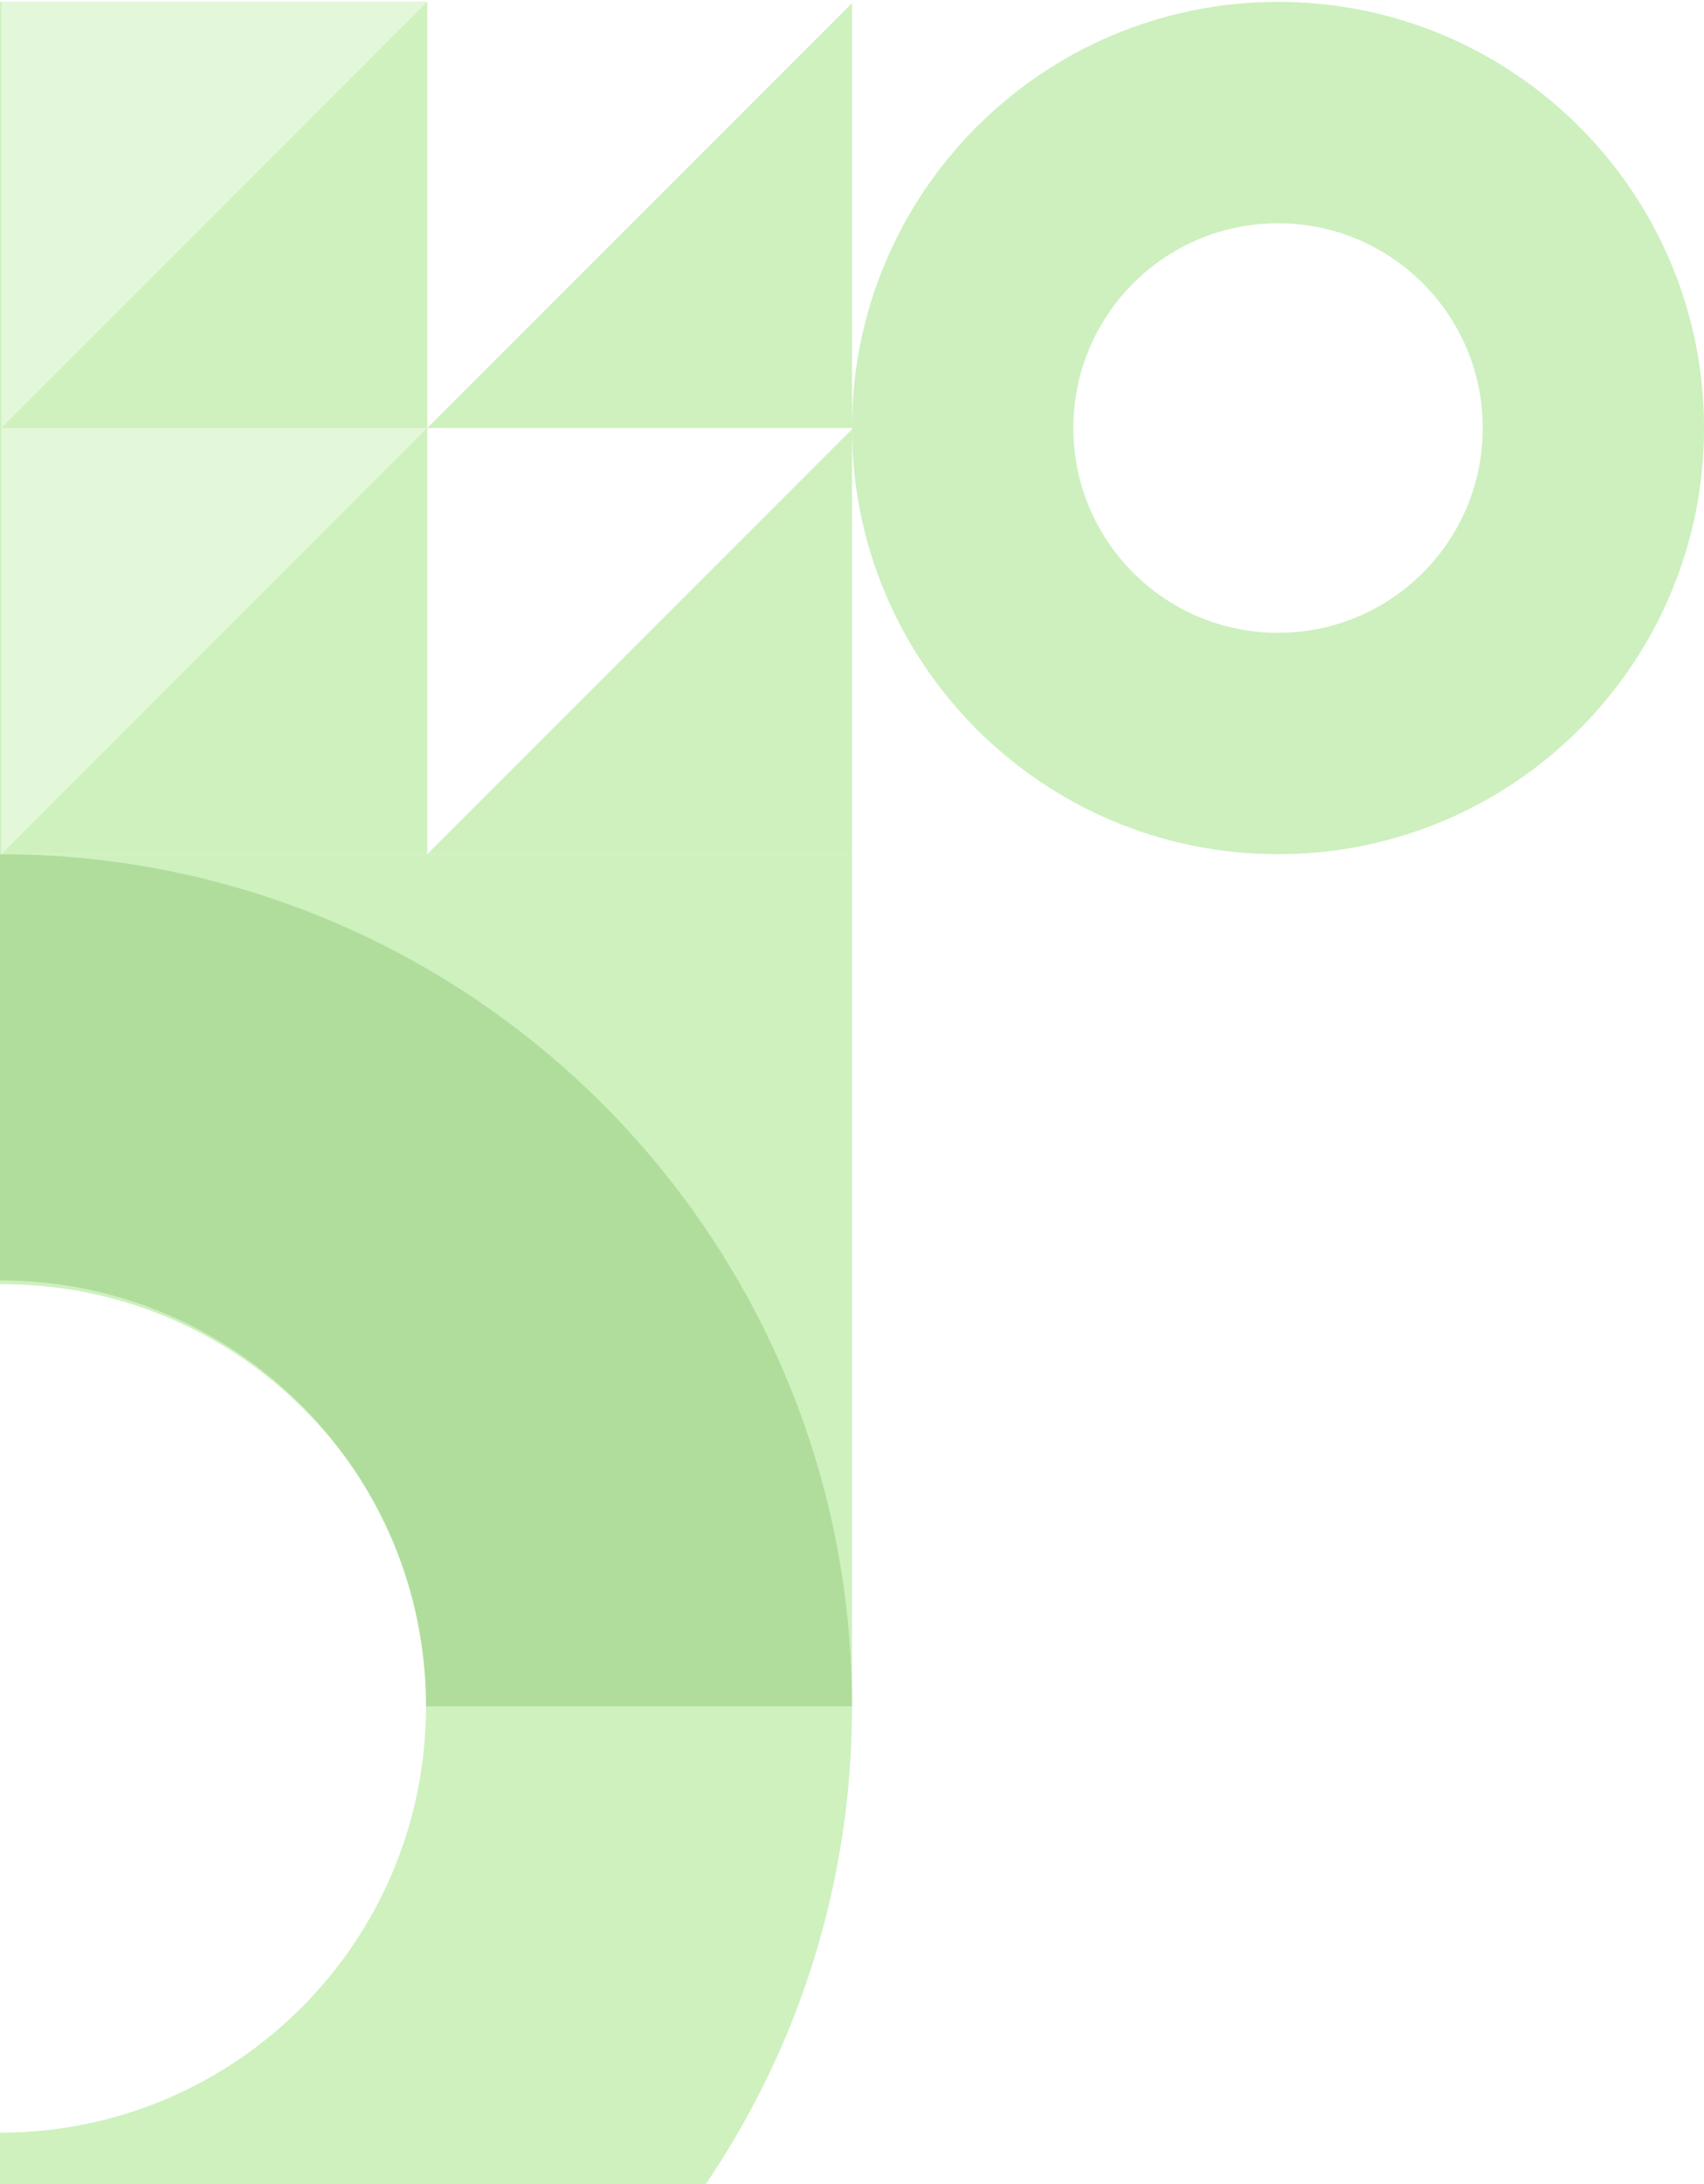
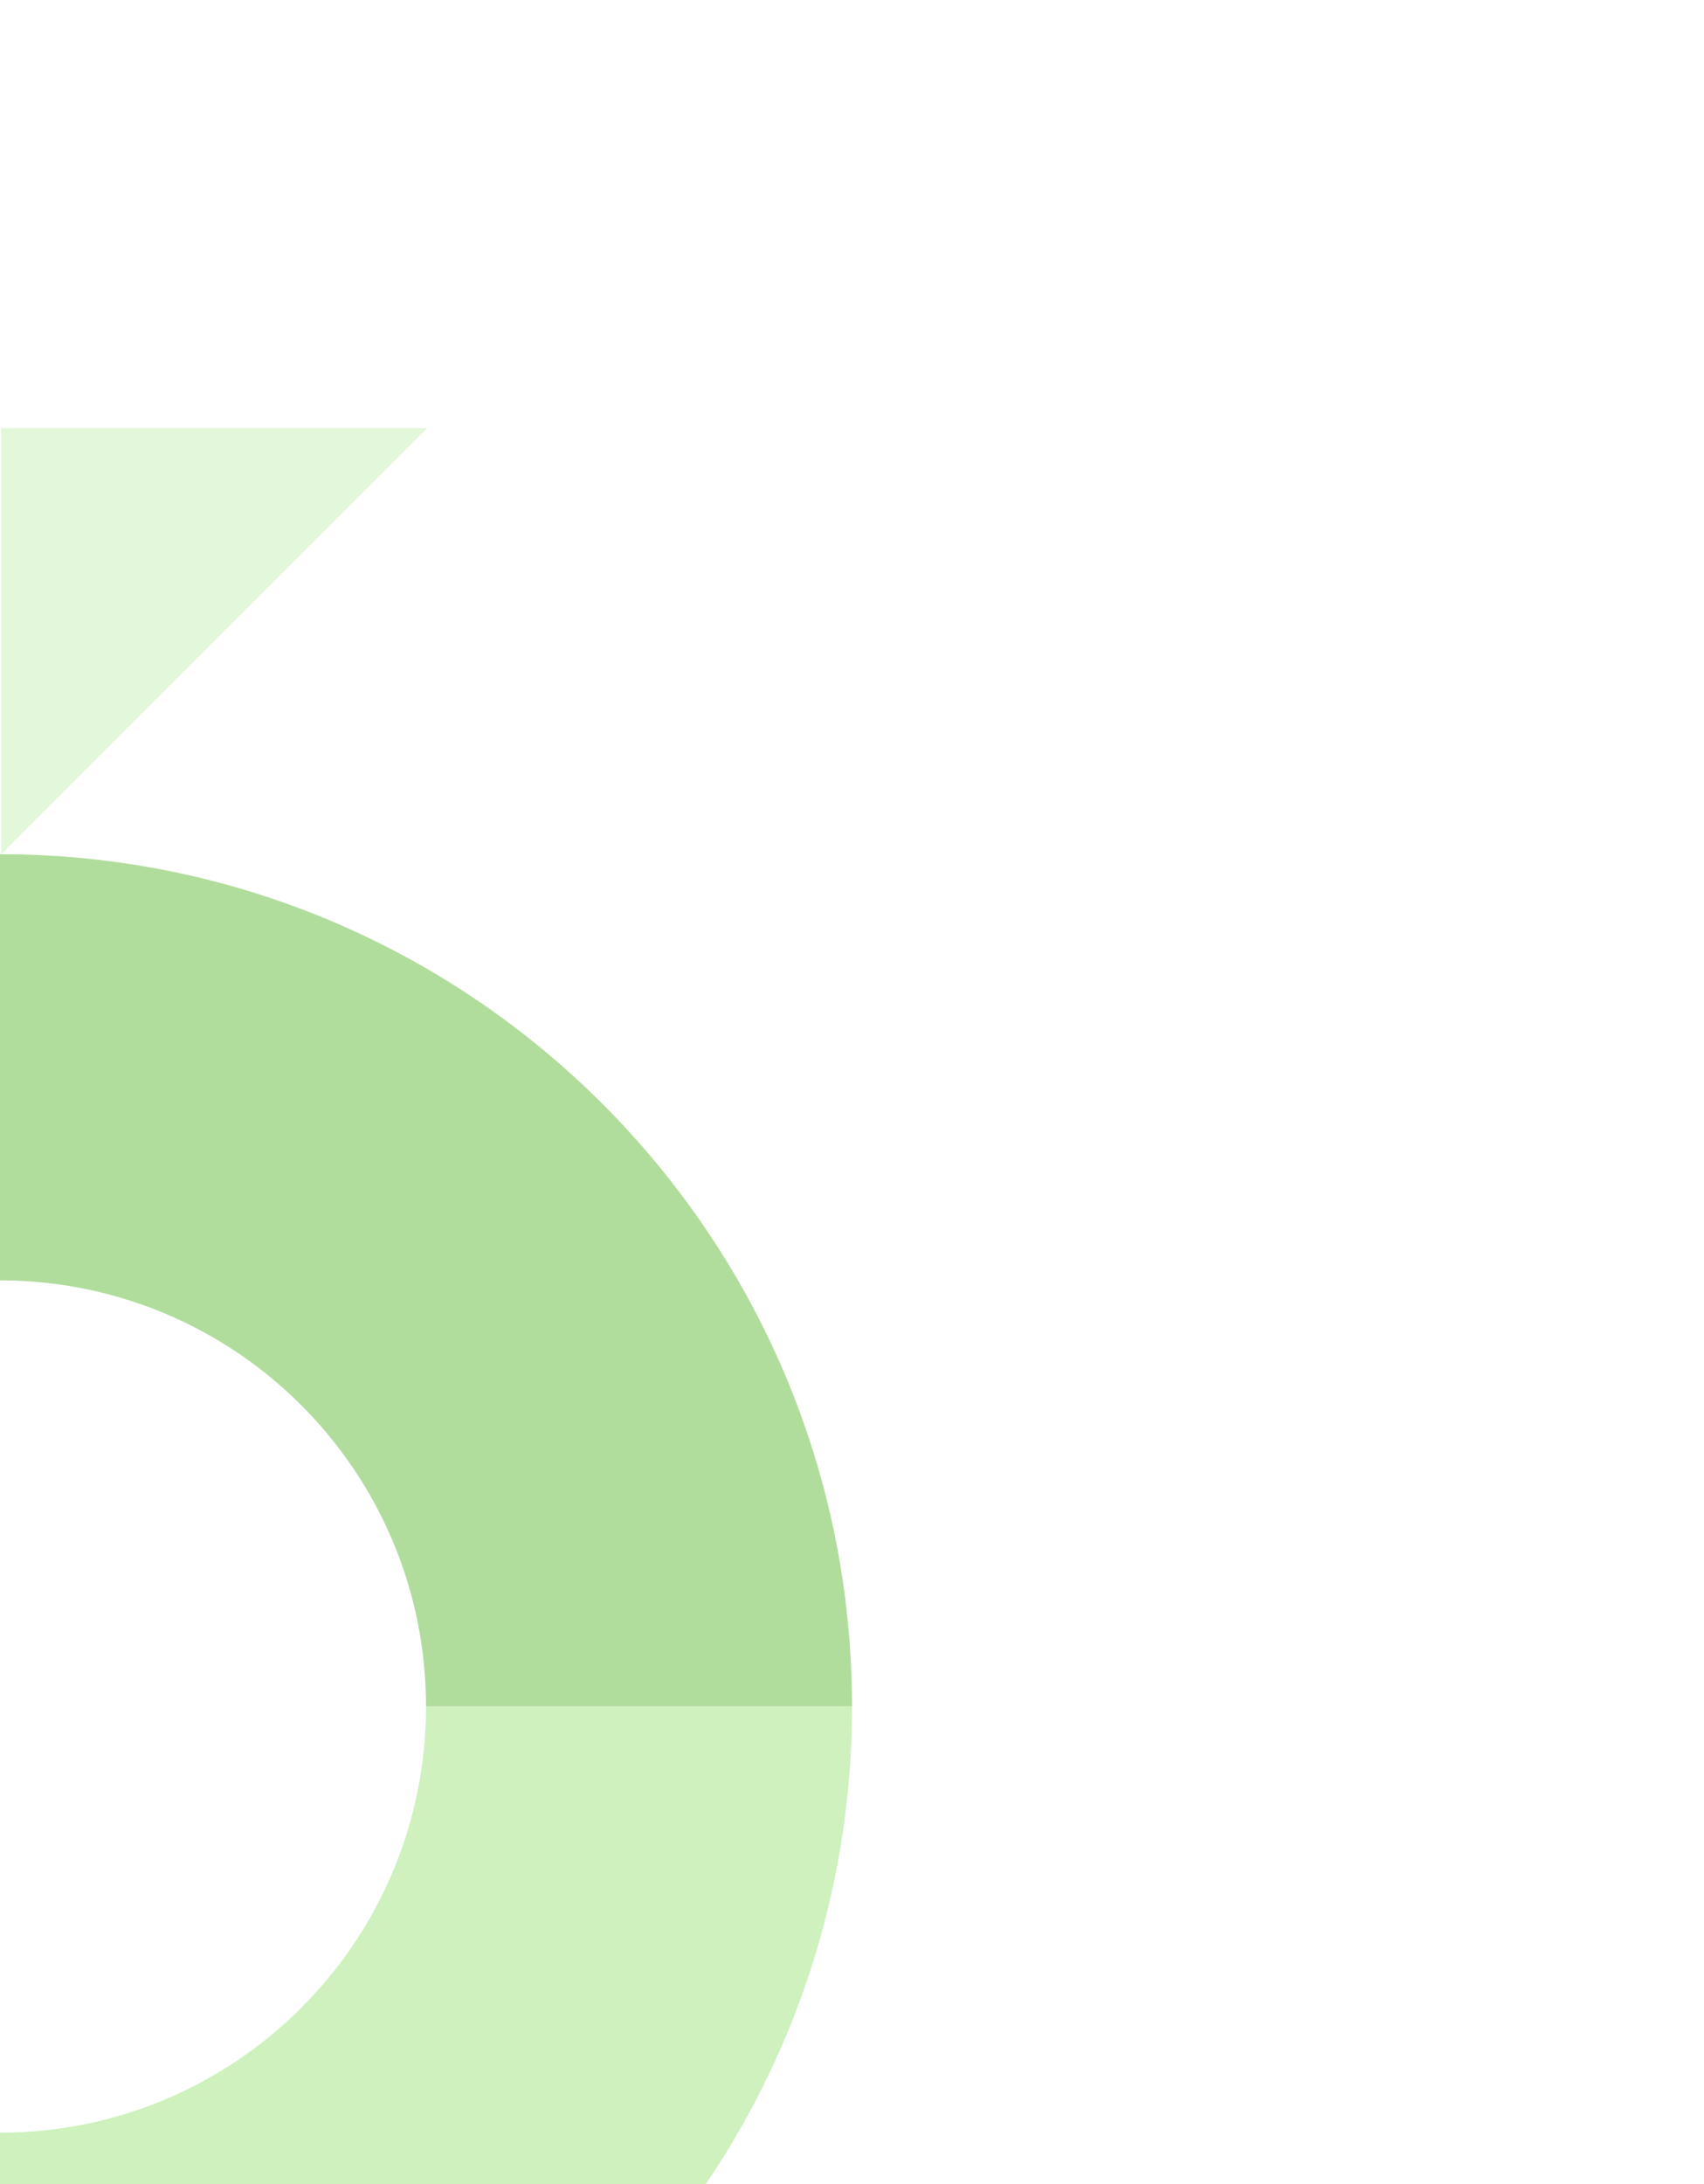
<svg xmlns="http://www.w3.org/2000/svg" width="224" height="287" viewBox="0 0 224 287" fill="none">
  <g opacity="0.6">
-     <path fill-rule="evenodd" clip-rule="evenodd" d="M168.002 112.247C198.932 112.247 224.005 87.175 224.005 56.247C224.005 25.319 198.932 0.247 168.002 0.247C137.073 0.247 112 25.319 112 56.247C112 87.175 137.073 112.247 168.002 112.247ZM168.006 83.156C182.868 83.156 194.916 71.109 194.916 56.247C194.916 41.386 182.868 29.338 168.006 29.338C153.144 29.338 141.096 41.386 141.096 56.247C141.096 71.109 153.144 83.156 168.006 83.156Z" fill="#ACE693" />
-     <path fill-rule="evenodd" clip-rule="evenodd" d="M112 0.411V56.247L56.164 56.247V112.247L112 56.411V112.247H56.164H0V0.247H56.164L56.164 56.247L112 0.411Z" fill="#ADE793" />
-     <path d="M56.164 0.247L0.164 56.247L0.164 0.247L56.164 0.247Z" fill="#D0F1C1" />
    <path d="M56.164 56.247L0.164 112.247L0.164 56.247L56.164 56.247Z" fill="#D0F1C1" />
-     <path fill-rule="evenodd" clip-rule="evenodd" d="M56.312 224.247C56.046 193.548 31.077 168.743 0.314 168.743C0.21 168.743 0.105 168.743 -1.24816e-05 168.744L-1.74207e-05 112.247L112 112.247L112 224.247L56.312 224.247Z" fill="#ADE793" />
    <path fill-rule="evenodd" clip-rule="evenodd" d="M8.71905e-08 112.247C61.856 112.247 112 162.391 112 224.247L56 224.247L56 224.247C56 193.319 30.928 168.247 -4.89568e-06 168.247L8.71905e-08 112.247Z" fill="#7BC65A" />
    <path fill-rule="evenodd" clip-rule="evenodd" d="M8.71905e-08 336.247C61.856 336.247 112 286.103 112 224.247L56 224.247L56 224.247C56 255.175 30.928 280.247 -4.89568e-06 280.247L8.71905e-08 336.247Z" fill="#ADE793" />
  </g>
</svg>